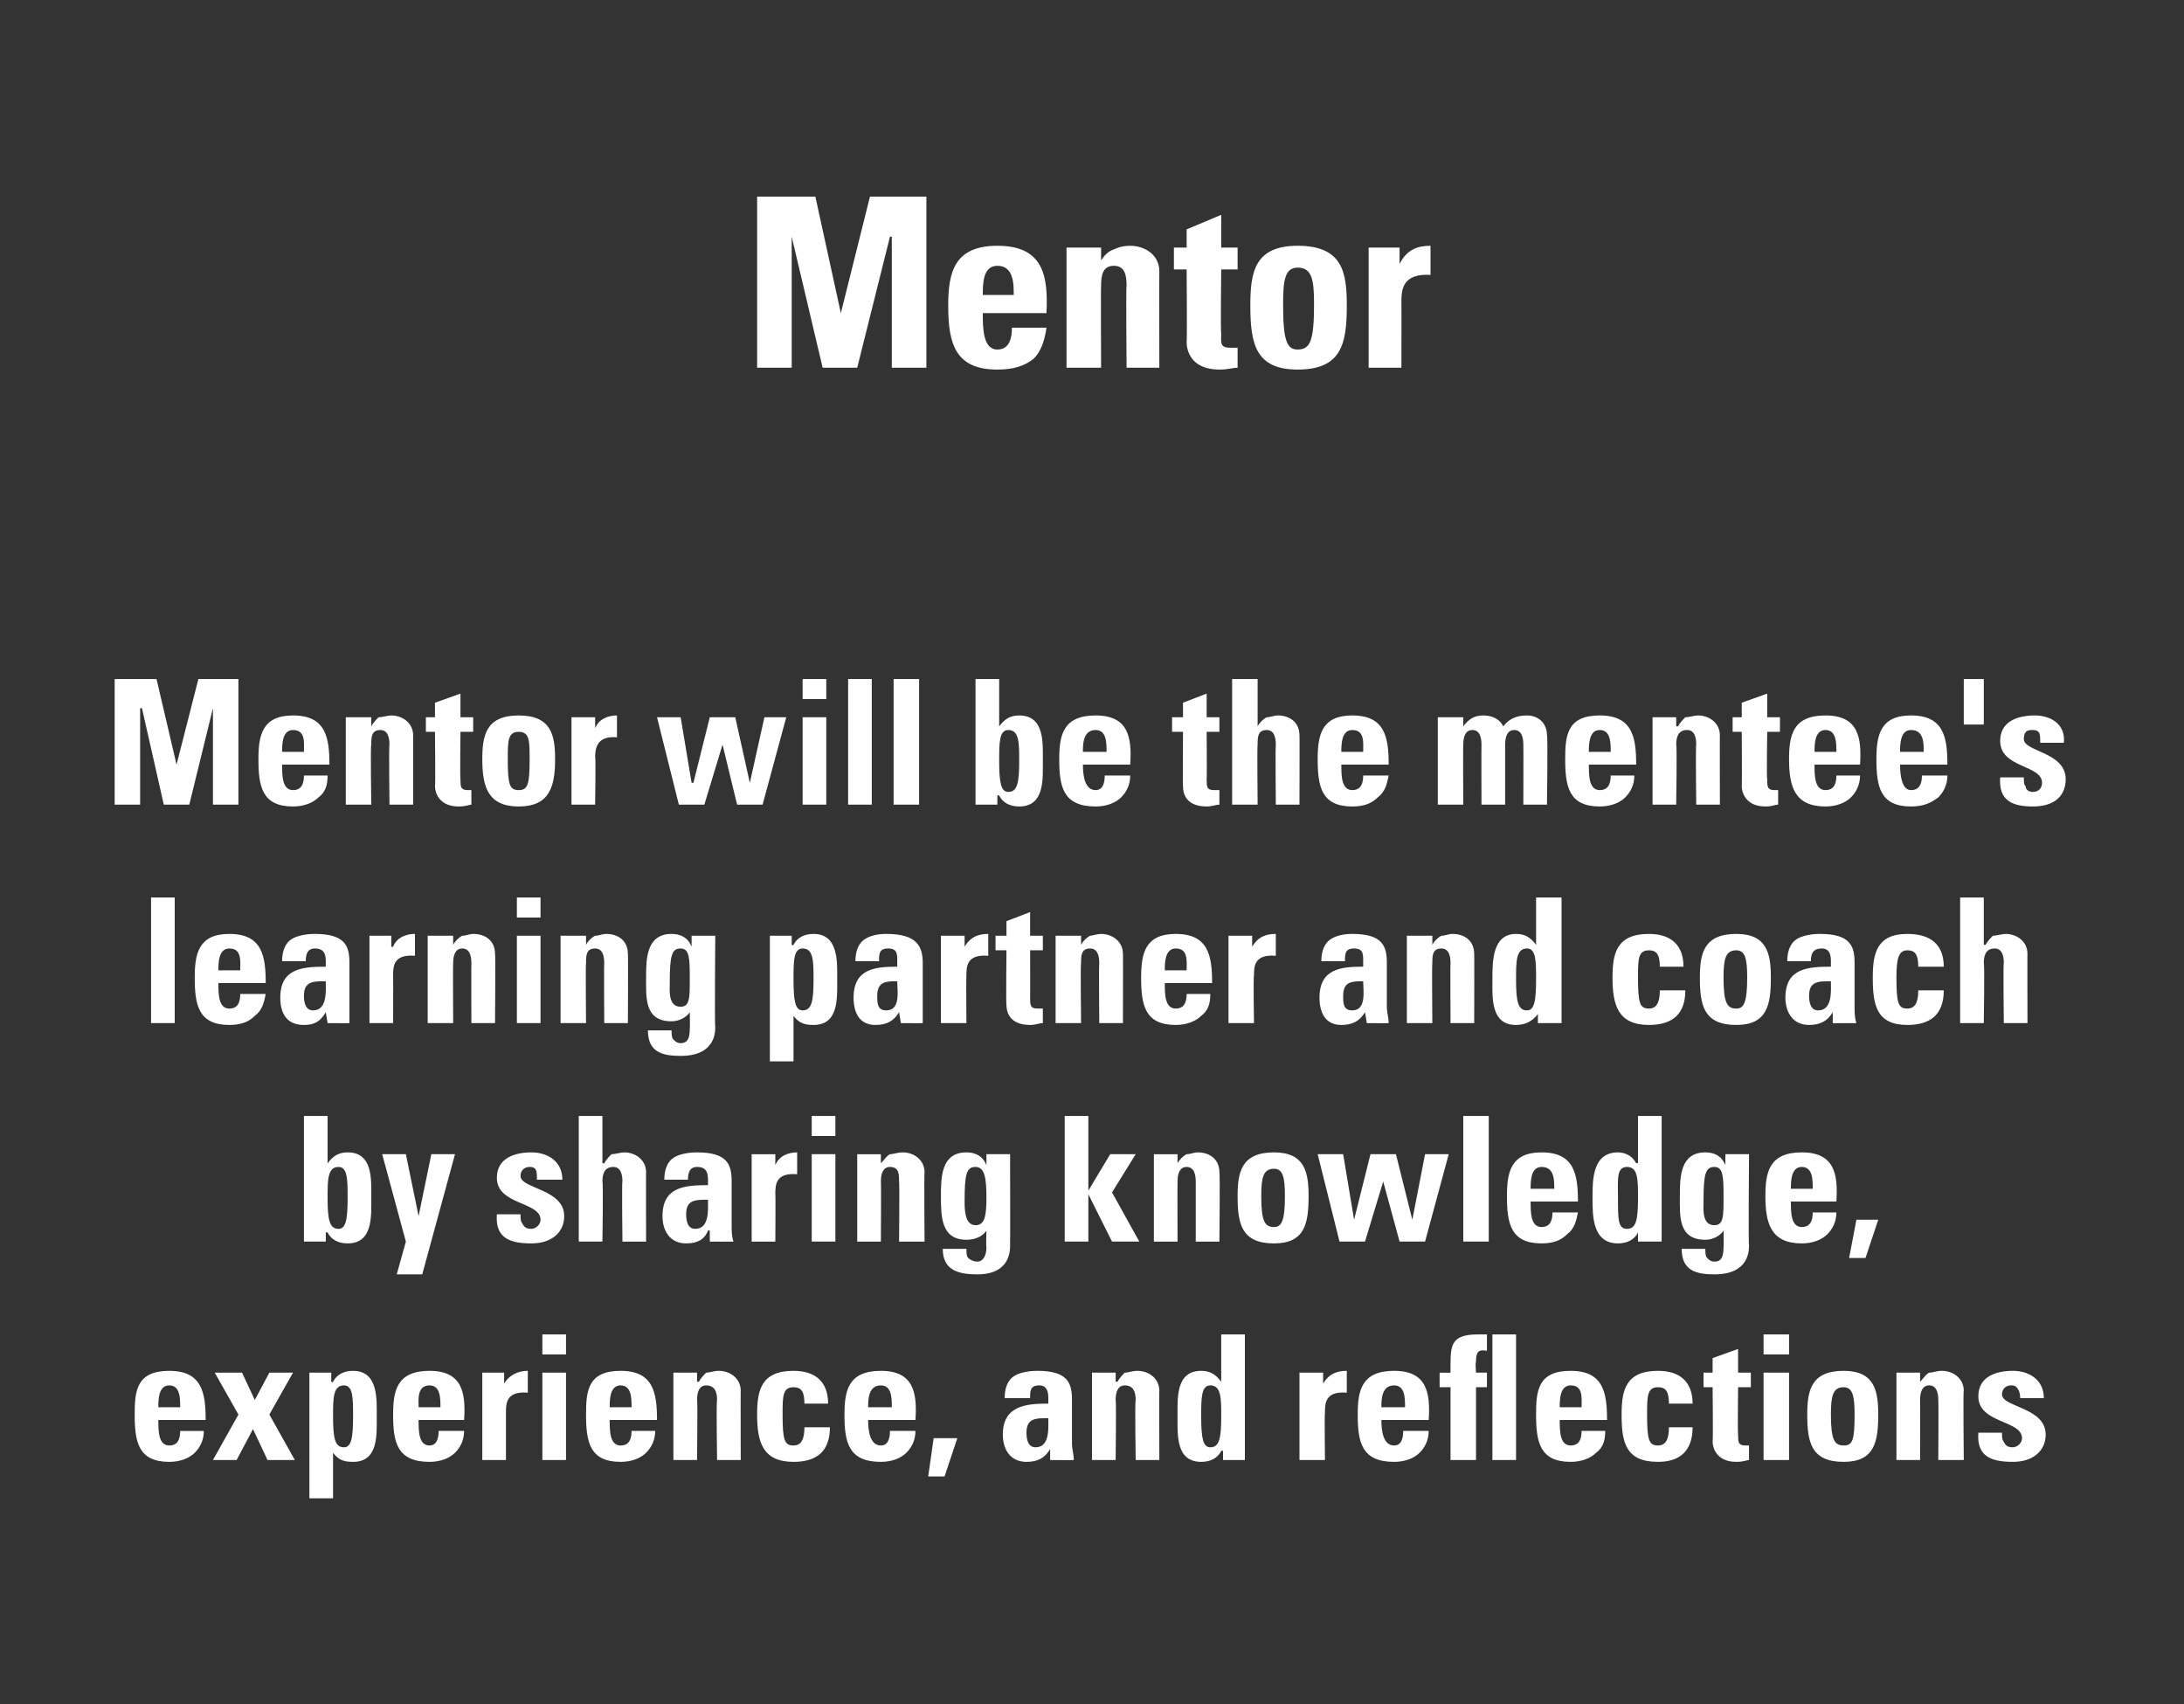
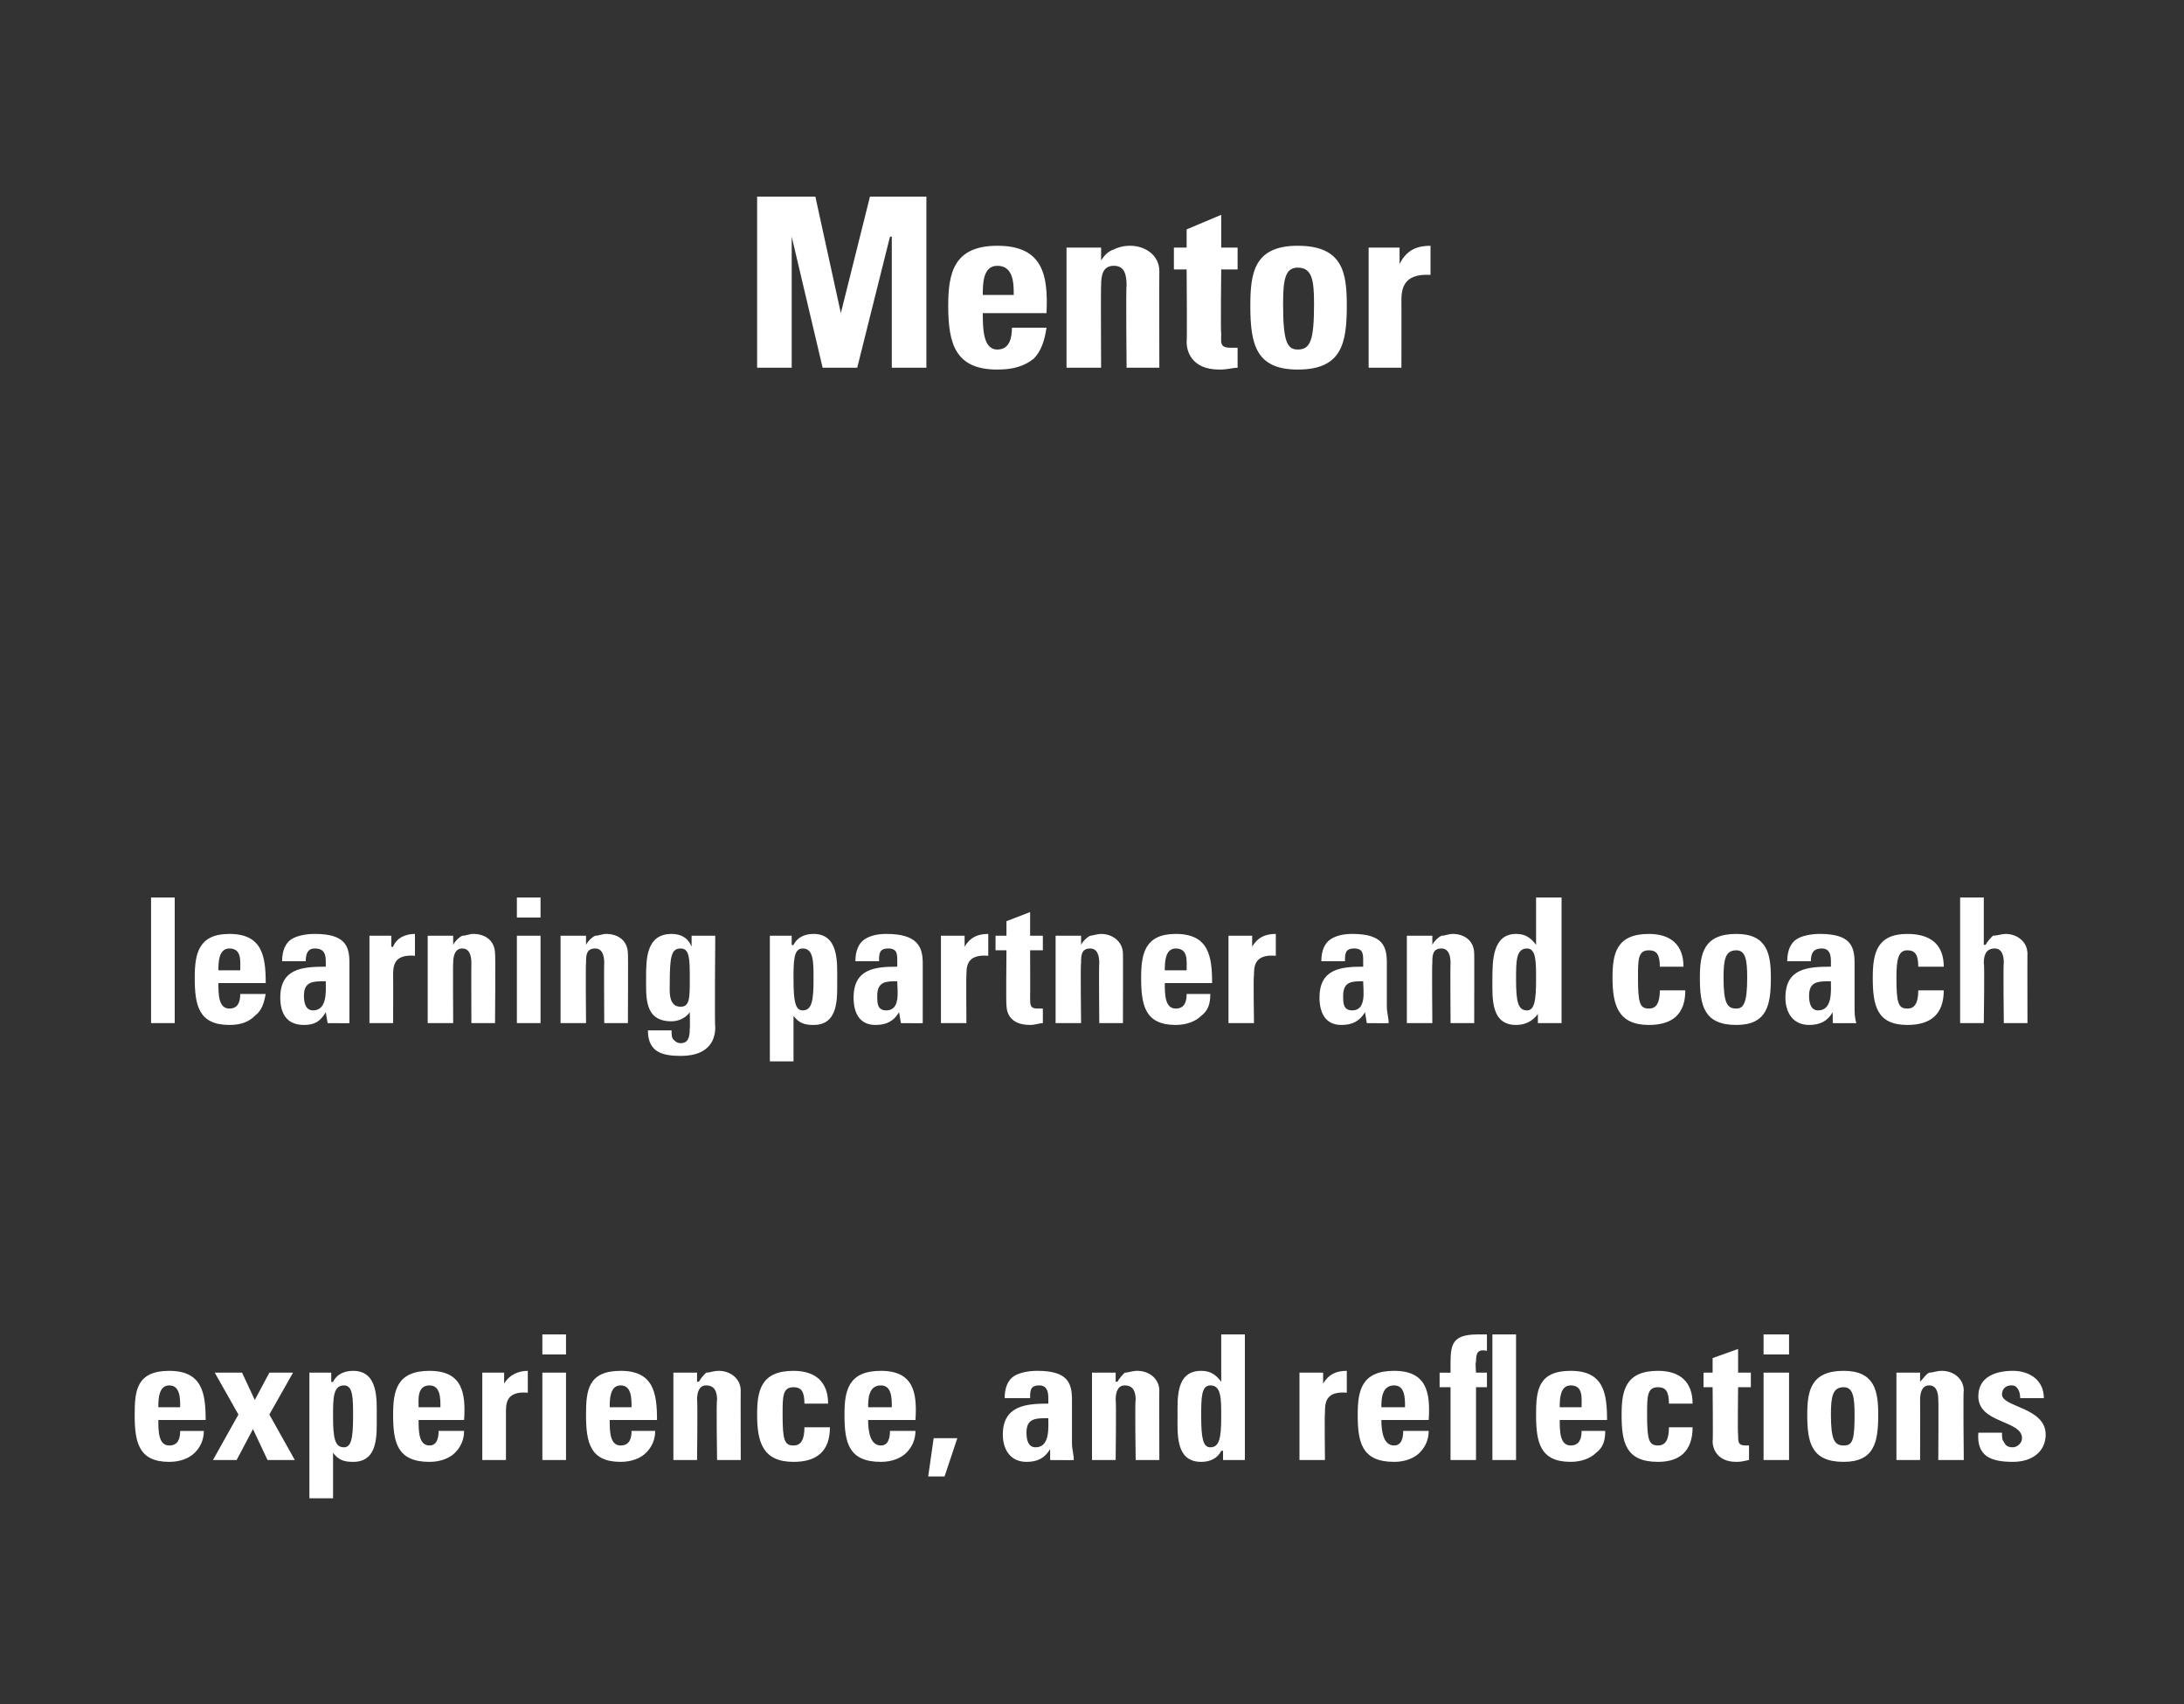
<svg xmlns="http://www.w3.org/2000/svg" version="1.1" width="120px" height="93.6px" viewBox="0 0 120 93.6">
  <rect x="0" y="0" width="120" height="93.6" fill="#333333" stroke="none" />
  <desc>Mentor ﻿Mentor will be the mentee's learning partner and coach by sharing knowledge, experience, and reflections</desc>
  <defs />
  <g id="Polygon95651">
    <path d="m9.9 77.3c0-.5 0-1.2-.6-1.2c-.6 0-.6.8-.6 1.2c0 0 1.2 0 1.2 0zm-1.2.7c0 .6 0 1.4.6 1.4c.5 0 .6-.4.6-.8c0 0 1.3 0 1.3 0c0 .5-.2.9-.5 1.2c-.3.3-.8.5-1.4.5c-1.7 0-1.9-1.1-1.9-2.6c0-1.3.1-2.4 1.9-2.4c1.8 0 2 1.2 2 2.7c0 0-2.6 0-2.6 0zm4.3 2.2l-1.3 0l1.4-2.5l-1.3-2.3l1.5 0l.7 1.5l.8-1.5l1.3 0l-1.3 2.3l1.4 2.5l-1.5 0l-.8-1.7l-.9 1.7zm6.4-2.4c0-1 0-1.7-.5-1.7c-.6 0-.6.7-.6 1.7c0 1.2.1 1.7.6 1.7c.4 0 .5-.5.5-1.7zm-1.2-2.4l0 .5c0 0 .06.04.1 0c.2-.4.6-.6 1.1-.6c1.4 0 1.3 1.6 1.3 2.5c0 1 .1 2.5-1.3 2.5c-.5 0-.8-.1-1.1-.5c.03-.05 0 0 0 0l0 2.5l-1.3 0l0-6.9l1.2 0zm6 1.9c0-.5 0-1.2-.6-1.2c-.7 0-.6.8-.6 1.2c0 0 1.2 0 1.2 0zm-1.2.7c0 .6 0 1.4.6 1.4c.4 0 .5-.4.5-.8c0 0 1.4 0 1.4 0c0 .5-.2.9-.5 1.2c-.3.3-.8.5-1.4.5c-1.8 0-2-1.1-2-2.6c0-1.3.2-2.4 2-2.4c1.8 0 2 1.2 1.9 2.7c0 0-2.5 0-2.5 0zm4.7-2.6l0 .6c0 0 .05.03 0 0c.3-.5.8-.7 1.3-.7c0 0 0 1.2 0 1.2c-1.2-.1-1.2.6-1.2 1.1c0-.01 0 2.6 0 2.6l-1.3 0l0-4.8l1.2 0zm3.4 4.8l-1.3 0l0-4.8l1.3 0l0 4.8zm0-6.9l0 1.1l-1.3 0l0-1.1l1.3 0zm3.6 4c0-.5 0-1.2-.6-1.2c-.6 0-.6.8-.6 1.2c0 0 1.2 0 1.2 0zm-1.2.7c0 .6 0 1.4.6 1.4c.5 0 .6-.4.6-.8c0 0 1.3 0 1.3 0c0 .5-.2.9-.5 1.2c-.3.3-.8.5-1.4.5c-1.7 0-1.9-1.1-1.9-2.6c0-1.3.1-2.4 1.9-2.4c1.8 0 2 1.2 2 2.7c0 0-2.6 0-2.6 0zm4.8-2.1c0 0 .06-.01.1 0c.1-.2.3-.4.4-.5c.2 0 .4-.1.7-.1c.6 0 1.2.4 1.2 1.1c-.01-.04 0 3.8 0 3.8l-1.3 0c0 0-.05-3.3 0-3.3c0-.4-.1-.8-.6-.8c-.4 0-.5.4-.5.8c.04 0 0 3.3 0 3.3l-1.3 0l0-4.8l1.3 0l0 .5zm5.9 1.2c0-.7-.2-.9-.6-.9c-.6 0-.6.5-.6 1.5c0 1.4.1 1.7.6 1.7c.4 0 .6-.3.6-1c0 0 1.4 0 1.4 0c0 1.3-.7 1.9-2 1.9c-1.7 0-2-1.1-2-2.6c0-1.3.2-2.4 2-2.4c1.2 0 1.9.6 1.9 1.8c0 0-1.3 0-1.3 0zm4.8.2c0-.5 0-1.2-.6-1.2c-.7 0-.7.8-.7 1.2c0 0 1.3 0 1.3 0zm-1.3.7c0 .6.1 1.4.7 1.4c.4 0 .5-.4.5-.8c0 0 1.4 0 1.4 0c0 .5-.2.9-.5 1.2c-.3.3-.8.5-1.4.5c-1.8 0-2-1.1-2-2.6c0-1.3.2-2.4 2-2.4c1.8 0 2 1.2 1.9 2.7c0 0-2.6 0-2.6 0zm3.6 1l1.3 0l-.7 2.1l-.9 0l.3-2.1zm5.1-.3c0 .4.1.8.5.8c.8 0 .7-1.1.7-1.6c-.7 0-1.2 0-1.2.8zm2.5.6c0 .3.1.6.1.9c-.02.01-1.3 0-1.3 0l0-.6c0 0-.04-.03 0 0c-.3.5-.7.7-1.3.7c-.9 0-1.3-.7-1.3-1.5c0-1.6 1.3-1.7 2.5-1.7c0 0 0-.3 0-.3c0-.4-.1-.7-.5-.7c-.5 0-.5.3-.5.7c0 0-1.4 0-1.4 0c0-.6.2-1 .5-1.2c.3-.2.8-.3 1.3-.3c1.7 0 1.9.7 1.9 1.6c0 0 0 2.4 0 2.4zm2.4-3.4c0 0 .06-.01.1 0c.1-.2.3-.4.4-.5c.2 0 .4-.1.7-.1c.6 0 1.2.4 1.2 1.1c-.01-.04 0 3.8 0 3.8l-1.3 0c0 0-.05-3.3 0-3.3c0-.4-.1-.8-.6-.8c-.4 0-.5.4-.5.8c.04 0 0 3.3 0 3.3l-1.3 0l0-4.8l1.3 0l0 .5zm5.8 1.9c0-1 0-1.7-.6-1.7c-.5 0-.5.7-.5 1.7c0 1.2.1 1.7.5 1.7c.5 0 .6-.5.6-1.7zm.1 2.4l0-.5c0 0-.06-.03-.1 0c-.2.4-.6.6-1.1.6c-1.4 0-1.3-1.5-1.3-2.5c0-1-.1-2.5 1.3-2.5c.5 0 .8.2 1.1.6c-.03-.04 0 0 0 0l0-2.6l1.3 0l0 6.9l-1.2 0zm5.5-4.8l0 .6c0 0 .02.03 0 0c.3-.5.7-.7 1.3-.7c0 0 0 1.2 0 1.2c-1.2-.1-1.2.6-1.2 1.1c-.03-.01 0 2.6 0 2.6l-1.4 0l0-4.8l1.3 0zm4.5 1.9c0-.5 0-1.2-.6-1.2c-.7 0-.7.8-.7 1.2c0 0 1.3 0 1.3 0zm-1.3.7c0 .6.1 1.4.7 1.4c.4 0 .5-.4.5-.8c0 0 1.4 0 1.4 0c0 .5-.2.9-.5 1.2c-.3.3-.8.5-1.4.5c-1.8 0-2-1.1-2-2.6c0-1.3.2-2.4 2-2.4c1.8 0 2 1.2 1.9 2.7c0 0-2.6 0-2.6 0zm5.8-3.8c-.5-.1-.6.1-.6.6c-.05.03 0 .6 0 .6l.6 0l0 .8l-.6 0l0 4l-1.4 0l0-4l-.6 0l0-.8c0 0 .62.01.6 0c0-1.4-.1-2.1 1.5-2.1c.2 0 .3 0 .5 0c0 0 0 .9 0 .9zm1.6-.9l0 6.9l-1.3 0l0-6.9l1.3 0zm3.6 4c0-.5.1-1.2-.6-1.2c-.6 0-.6.8-.6 1.2c0 0 1.2 0 1.2 0zm-1.2.7c0 .6 0 1.4.6 1.4c.5 0 .6-.4.6-.8c0 0 1.3 0 1.3 0c0 .5-.1.9-.5 1.2c-.3.3-.8.5-1.4.5c-1.7 0-1.9-1.1-1.9-2.6c0-1.3.1-2.4 1.9-2.4c1.8 0 2 1.2 2 2.7c0 0-2.6 0-2.6 0zm6-.9c0-.7-.2-.9-.6-.9c-.6 0-.6.5-.6 1.5c0 1.4.1 1.7.6 1.7c.4 0 .6-.3.6-1c0 0 1.3 0 1.3 0c0 1.3-.7 1.9-1.9 1.9c-1.8 0-2-1.1-2-2.6c0-1.3.2-2.4 2-2.4c1.2 0 1.9.6 1.9 1.8c0 0-1.3 0-1.3 0zm1.9-1.7l.5 0l0-.8l1.4-.5l0 1.3l.7 0l0 .8l-.7 0c0 0-.03 2.6 0 2.6c0 .4 0 .6.4.6c.1 0 .2 0 .2 0c0 0 0 .8 0 .8c-.1 0-.3.1-.7.1c-1.1 0-1.3-.8-1.3-1.1c.03-.01 0-3 0-3l-.5 0l0-.8zm4.7 4.8l-1.4 0l0-4.8l1.4 0l0 4.8zm0-6.9l0 1.1l-1.4 0l0-1.1l1.4 0zm3.6 4.4c0-1-.1-1.5-.6-1.5c-.6 0-.7.5-.7 1.5c0 1.4.2 1.7.7 1.7c.5 0 .6-.3.6-1.7zm-2.6 0c0-1.3.2-2.4 2-2.4c1.7 0 1.9 1.1 1.9 2.4c0 1.5-.2 2.6-1.9 2.6c-1.8 0-2-1.1-2-2.6zm6.2-1.8c0 0 .03-.01 0 0c.2-.2.3-.4.5-.5c.2 0 .4-.1.7-.1c.6 0 1.2.4 1.2 1.1c-.04-.04 0 3.8 0 3.8l-1.4 0c0 0 .02-3.3 0-3.3c0-.4-.1-.8-.5-.8c-.4 0-.5.4-.5.8c.01 0 0 3.3 0 3.3l-1.3 0l0-4.8l1.3 0l0 .5zm4.5 2.8c0 .2 0 .4.1.5c.1.2.2.3.5.3c.2 0 .5-.2.5-.5c0-1-2.4-.8-2.4-2.3c0-1.1 1-1.4 1.9-1.4c.9 0 1.7.5 1.7 1.5c0 0-1.3 0-1.3 0c0-.3-.1-.5-.2-.6c-.1-.1-.2-.1-.3-.1c-.3 0-.5.2-.5.5c0 .7 2.4.7 2.4 2.2c0 .9-.7 1.5-1.8 1.5c-1.2 0-2-.3-1.9-1.6c0 0 1.3 0 1.3 0z" stroke="none" fill="#fff" />
  </g>
  <g id="Polygon95650">
-     <path d="m19.1 65.8c0-1 0-1.7-.5-1.7c-.6 0-.6.7-.6 1.7c0 1.2.1 1.7.6 1.7c.4 0 .5-.5.5-1.7zm-2.4-4.5l1.3 0l0 2.6c0 0 .03-.04 0 0c.3-.4.6-.6 1.1-.6c1.4 0 1.3 1.5 1.3 2.5c0 1 .1 2.5-1.3 2.5c-.5 0-.9-.2-1.1-.6c-.04-.03-.1 0-.1 0l0 .5l-1.2 0l0-6.9zm5.6 6.9l-1.3-4.8l1.3 0l.7 3.4l0 0l.7-3.4l1.3 0l-1.8 6.6l-1.4 0l.5-1.8zm6.3-1.5c0 .2 0 .4.1.5c.1.2.2.3.5.3c.2 0 .5-.2.5-.5c0-1-2.4-.8-2.4-2.3c0-1.1 1-1.4 1.9-1.4c.9 0 1.7.5 1.7 1.5c0 0-1.4 0-1.4 0c0-.3 0-.5-.1-.6c-.1-.1-.2-.1-.3-.1c-.3 0-.5.2-.5.5c0 .7 2.4.7 2.4 2.2c0 .9-.7 1.5-1.8 1.5c-1.2 0-2-.3-1.9-1.6c0 0 1.3 0 1.3 0zm5.6 1.5c0 0-.04-3.3 0-3.3c0-.4-.1-.8-.5-.8c-.5 0-.6.4-.6.8c.05 0 0 3.3 0 3.3l-1.3 0l0-6.9l1.3 0l0 2.6c0 0 .07-.01.1 0c.1-.2.3-.4.4-.5c.2 0 .5-.1.7-.1c.6 0 1.2.4 1.2 1.1c-.01-.04 0 3.8 0 3.8l-1.3 0zm3.5-1.5c0 .4.1.8.5.8c.8 0 .7-1.1.7-1.6c-.7 0-1.2 0-1.2.8zm2.5.6c0 .3 0 .6.1.9c-.04.01-1.3 0-1.3 0l0-.6c0 0-.06-.03-.1 0c-.2.5-.6.7-1.2.7c-.9 0-1.3-.7-1.3-1.5c0-1.6 1.2-1.7 2.5-1.7c0 0 0-.3 0-.3c0-.4-.1-.7-.6-.7c-.4 0-.5.3-.5.7c0 0-1.3 0-1.3 0c0-.6.2-1 .5-1.2c.3-.2.8-.3 1.3-.3c1.7 0 1.9.7 1.9 1.6c0 0 0 2.4 0 2.4zm2.4-3.9l0 .6c0 0-.03.03 0 0c.2-.5.7-.7 1.2-.7c0 0 0 1.2 0 1.2c-1.2-.1-1.2.6-1.2 1.1c.02-.01 0 2.6 0 2.6l-1.3 0l0-4.8l1.3 0zm3.3 4.8l-1.3 0l0-4.8l1.3 0l0 4.8zm0-6.9l0 1.1l-1.3 0l0-1.1l1.3 0zm2.5 2.6c0 0 .04-.01 0 0c.2-.2.3-.4.5-.5c.2 0 .4-.1.7-.1c.6 0 1.2.4 1.2 1.1c-.03-.04 0 3.8 0 3.8l-1.4 0c0 0 .03-3.3 0-3.3c0-.4 0-.8-.5-.8c-.4 0-.5.4-.5.8c.02 0 0 3.3 0 3.3l-1.3 0l0-4.8l1.3 0l0 .5zm5.2 3.4c.5 0 .6-.5.6-1.5c0-1.1-.1-1.7-.6-1.7c-.5 0-.6.4-.6 1.9c0 .4 0 1.3.6 1.3zm1.9-3.9c0 0 .01 5.01 0 5c0 .3 0 1.6-1.8 1.6c-1 0-1.9-.2-1.9-1.4c0 0 1.3 0 1.3 0c0 .2 0 .4.1.5c.1.1.3.2.5.2c.3 0 .5-.3.5-.8c-.03 0 0-.9 0-.9c0 0-.05-.02 0 0c-.2.3-.6.5-1.1.5c-1.4 0-1.4-1.3-1.4-2.4c0-1 0-2.4 1.4-2.4c.5 0 .9.2 1.1.7c.02-.03 0 0 0 0l0-.6l1.3 0zm3 4.8l0-6.9l1.3 0l0 4.1l0 0l1.2-2l1.4 0l-1.3 2.1l1.5 2.7l-1.5 0l-1.3-2.6l0 0l0 2.6l-1.3 0zm6.2-4.3c0 0 .01-.01 0 0c.1-.2.3-.4.5-.5c.2 0 .4-.1.6-.1c.7 0 1.2.4 1.2 1.1c.04-.04 0 3.8 0 3.8l-1.3 0c0 0 0-3.3 0-3.3c0-.4-.1-.8-.5-.8c-.4 0-.5.4-.5.8c-.01 0 0 3.3 0 3.3l-1.3 0l0-4.8l1.3 0l0 .5zm5.9 1.8c0-1-.1-1.5-.6-1.5c-.6 0-.7.5-.7 1.5c0 1.4.2 1.7.7 1.7c.4 0 .6-.3.6-1.7zm-2.6 0c0-1.3.2-2.4 2-2.4c1.7 0 1.9 1.1 1.9 2.4c0 1.5-.2 2.6-1.9 2.6c-1.8 0-2-1.1-2-2.6zm4.4-2.3l1.4 0l.6 3.6l0 0l.9-3.6l1.4 0l.9 3.6l0 0l.7-3.6l1.3 0l-1.3 4.8l-1.4 0l-.9-3.3l0 0l-1 3.3l-1.4 0l-1.2-4.8zm9.4-2.1l0 6.9l-1.4 0l0-6.9l1.4 0zm3.6 4c0-.5 0-1.2-.7-1.2c-.6 0-.6.8-.6 1.2c0 0 1.3 0 1.3 0zm-1.3.7c0 .6 0 1.4.6 1.4c.5 0 .6-.4.6-.8c0 0 1.4 0 1.4 0c-.1.5-.2.9-.6 1.2c-.3.3-.7.5-1.4.5c-1.7 0-1.9-1.1-1.9-2.6c0-1.3.2-2.4 1.9-2.4c1.8 0 2 1.2 2 2.7c0 0-2.6 0-2.6 0zm5.9-.2c0-1 0-1.7-.6-1.7c-.6 0-.5.7-.5 1.7c0 1.2 0 1.7.5 1.7c.5 0 .6-.5.6-1.7zm0 2.4l0-.5c0 0 .02-.03 0 0c-.2.4-.6.6-1.1.6c-1.4 0-1.4-1.5-1.4-2.5c0-1 0-2.5 1.4-2.5c.4 0 .8.2 1 .6c.05-.04.1 0 .1 0l0-2.6l1.3 0l0 6.9l-1.3 0zm4.2-.9c.5 0 .5-.5.5-1.5c0-1.1 0-1.7-.5-1.7c-.5 0-.6.4-.6 1.9c0 .4-.1 1.3.6 1.3zm1.9-3.9c0 0-.04 5.01 0 5c0 .3 0 1.6-1.9 1.6c-1 0-1.8-.2-1.8-1.4c0 0 1.3 0 1.3 0c0 .2 0 .4.1.5c.1.1.2.2.4.2c.4 0 .5-.3.5-.8c.02 0 0-.9 0-.9c0 0 0-.02 0 0c-.2.3-.6.5-1 .5c-1.5 0-1.4-1.3-1.4-2.4c0-1 0-2.4 1.4-2.4c.5 0 .9.2 1.1.7c-.03-.03 0 0 0 0l0-.6l1.3 0zm3.5 1.9c0-.5 0-1.2-.6-1.2c-.6 0-.6.8-.6 1.2c0 0 1.2 0 1.2 0zm-1.2.7c0 .6 0 1.4.6 1.4c.5 0 .6-.4.6-.8c0 0 1.3 0 1.3 0c0 .5-.2.9-.5 1.2c-.3.3-.8.5-1.4.5c-1.7 0-2-1.1-2-2.6c0-1.3.2-2.4 2-2.4c1.8 0 2 1.2 1.9 2.7c0 0-2.5 0-2.5 0zm3.6 1l1.2 0l-.7 2.1l-.9 0l.4-2.1z" stroke="none" fill="#fff" />
-   </g>
+     </g>
  <g id="Polygon95649">
    <path d="m9.6 49.3l0 6.9l-1.3 0l0-6.9l1.3 0zm3.6 4c0-.5.1-1.2-.6-1.2c-.6 0-.6.8-.6 1.2c0 0 1.2 0 1.2 0zm-1.2.7c0 .6 0 1.4.6 1.4c.5 0 .6-.4.6-.8c0 0 1.4 0 1.4 0c-.1.5-.2.9-.6 1.2c-.3.3-.7.5-1.4.5c-1.7 0-1.9-1.1-1.9-2.6c0-1.3.2-2.4 1.9-2.4c1.8 0 2 1.2 2 2.7c0 0-2.6 0-2.6 0zm4.7.7c0 .4.1.8.5.8c.8 0 .7-1.1.7-1.6c-.7 0-1.2 0-1.2.8zm2.5.6c0 .3 0 .6 0 .9c.05.01-1.2 0-1.2 0l-.1-.6c0 0 .03-.03 0 0c-.3.5-.6.7-1.2.7c-1 0-1.3-.7-1.3-1.5c0-1.6 1.2-1.7 2.5-1.7c0 0 0-.3 0-.3c0-.4-.1-.7-.6-.7c-.4 0-.5.3-.5.7c0 0-1.3 0-1.3 0c0-.6.2-1 .5-1.2c.3-.2.8-.3 1.3-.3c1.7 0 1.9.7 1.9 1.6c0 0 0 2.4 0 2.4zm2.3-3.9l0 .6c0 0 .07.03.1 0c.2-.5.7-.7 1.2-.7c0 0 0 1.2 0 1.2c-1.2-.1-1.2.6-1.2 1.1c.01-.01 0 2.6 0 2.6l-1.3 0l0-4.8l1.2 0zm3.4.5c0 0 0-.01 0 0c.1-.2.3-.4.5-.5c.2 0 .4-.1.6-.1c.7 0 1.2.4 1.2 1.1c.03-.04 0 3.8 0 3.8l-1.3 0c0 0-.01-3.3 0-3.3c0-.4-.1-.8-.5-.8c-.4 0-.5.4-.5.8c-.02 0 0 3.3 0 3.3l-1.4 0l0-4.8l1.4 0l0 .5zm4.8 4.3l-1.3 0l0-4.8l1.3 0l0 4.8zm0-6.9l0 1.1l-1.3 0l0-1.1l1.3 0zm2.5 2.6c0 0-.01-.01 0 0c.1-.2.3-.4.5-.5c.2 0 .4-.1.6-.1c.7 0 1.2.4 1.2 1.1c.02-.04 0 3.8 0 3.8l-1.3 0c0 0-.02-3.3 0-3.3c0-.4-.1-.8-.5-.8c-.5 0-.5.4-.5.8c-.03 0 0 3.3 0 3.3l-1.4 0l0-4.8l1.4 0l0 .5zm5.2 3.4c.5 0 .5-.5.5-1.5c0-1.1 0-1.7-.5-1.7c-.5 0-.6.4-.6 1.9c0 .4-.1 1.3.6 1.3zm1.9-3.9c0 0-.04 5.01 0 5c0 .3 0 1.6-1.9 1.6c-1 0-1.8-.2-1.8-1.4c0 0 1.3 0 1.3 0c0 .2 0 .4.1.5c.1.1.2.2.4.2c.4 0 .5-.3.5-.8c.02 0 0-.9 0-.9c0 0 0-.02 0 0c-.2.3-.6.5-1 .5c-1.5 0-1.4-1.3-1.4-2.4c0-1 0-2.4 1.4-2.4c.5 0 .9.2 1.1.7c-.03-.03 0 0 0 0l0-.6l1.3 0zm5.4 2.4c0-1 0-1.7-.6-1.7c-.5 0-.5.7-.5 1.7c0 1.2.1 1.7.5 1.7c.5 0 .6-.5.6-1.7zm-1.2-2.4l0 .5c0 0 .06.04.1 0c.2-.4.6-.6 1.1-.6c1.4 0 1.3 1.6 1.3 2.5c0 1 .1 2.5-1.3 2.5c-.5 0-.8-.1-1.1-.5c.02-.05 0 0 0 0l0 2.5l-1.3 0l0-6.9l1.2 0zm4.7 3.3c0 .4 0 .8.5.8c.8 0 .6-1.1.6-1.6c-.6 0-1.1 0-1.1.8zm2.5.6c0 .3 0 .6 0 .9c.02.01-1.2 0-1.2 0l-.1-.6c0 0 0-.03 0 0c-.3.5-.7.7-1.3.7c-.9 0-1.2-.7-1.2-1.5c0-1.6 1.2-1.7 2.4-1.7c0 0 0-.3 0-.3c0-.4 0-.7-.5-.7c-.5 0-.5.3-.5.7c0 0-1.3 0-1.3 0c0-.6.2-1 .5-1.2c.3-.2.7-.3 1.2-.3c1.7 0 2 .7 2 1.6c0 0 0 2.4 0 2.4zm2.3-3.9l0 .6c0 0 .03.03 0 0c.3-.5.7-.7 1.3-.7c0 0 0 1.2 0 1.2c-1.2-.1-1.2.6-1.2 1.1c-.02-.01 0 2.6 0 2.6l-1.4 0l0-4.8l1.3 0zm1.7 0l.6 0l0-.8l1.3-.5l0 1.3l.7 0l0 .8l-.7 0c0 0 .01 2.6 0 2.6c0 .4 0 .6.4.6c.1 0 .2 0 .3 0c0 0 0 .8 0 .8c-.2 0-.4.1-.7.1c-1.2 0-1.3-.8-1.3-1.1c-.03-.01 0-3 0-3l-.6 0l0-.8zm4.7.5c0 0-.02-.01 0 0c.1-.2.3-.4.5-.5c.1 0 .4-.1.6-.1c.6 0 1.2.4 1.2 1.1c.01-.04 0 3.8 0 3.8l-1.3 0c0 0-.03-3.3 0-3.3c0-.4-.1-.8-.5-.8c-.5 0-.5.4-.5.8c-.04 0 0 3.3 0 3.3l-1.4 0l0-4.8l1.4 0l0 .5zm5.8 1.4c0-.5.1-1.2-.6-1.2c-.6 0-.6.8-.6 1.2c0 0 1.2 0 1.2 0zm-1.2.7c0 .6 0 1.4.6 1.4c.5 0 .6-.4.6-.8c0 0 1.3 0 1.3 0c0 .5-.1.9-.5 1.2c-.3.3-.8.5-1.4.5c-1.7 0-1.9-1.1-1.9-2.6c0-1.3.2-2.4 1.9-2.4c1.8 0 2 1.2 2 2.7c0 0-2.6 0-2.6 0zm4.8-2.6l0 .6c0 0 .01.03 0 0c.3-.5.7-.7 1.3-.7c0 0 0 1.2 0 1.2c-1.2-.1-1.2.6-1.2 1.1c-.04-.01 0 2.6 0 2.6l-1.4 0l0-4.8l1.3 0zm5 3.3c0 .4 0 .8.5.8c.8 0 .6-1.1.6-1.6c-.6 0-1.1 0-1.1.8zm2.4.6c0 .3.1.6.1.9c0 .01-1.2 0-1.2 0l-.1-.6c0 0-.02-.03 0 0c-.3.5-.7.7-1.3.7c-.9 0-1.2-.7-1.2-1.5c0-1.6 1.2-1.7 2.4-1.7c0 0 0-.3 0-.3c0-.4 0-.7-.5-.7c-.5 0-.5.3-.5.7c0 0-1.3 0-1.3 0c0-.6.2-1 .5-1.2c.3-.2.7-.3 1.2-.3c1.7 0 1.9.7 1.9 1.6c0 0 0 2.4 0 2.4zm2.5-3.4c0 0-.01-.01 0 0c.1-.2.3-.4.5-.5c.2 0 .4-.1.6-.1c.7 0 1.2.4 1.2 1.1c.01-.04 0 3.8 0 3.8l-1.3 0c0 0-.02-3.3 0-3.3c0-.4-.1-.8-.5-.8c-.5 0-.5.4-.5.8c-.03 0 0 3.3 0 3.3l-1.4 0l0-4.8l1.4 0l0 .5zm5.7 1.9c0-1 0-1.7-.5-1.7c-.6 0-.6.7-.6 1.7c0 1.2.1 1.7.6 1.7c.4 0 .5-.5.5-1.7zm.1 2.4l0-.5c0 0-.04-.03 0 0c-.3.4-.7.6-1.2.6c-1.4 0-1.3-1.5-1.3-2.5c0-1 0-2.5 1.3-2.5c.5 0 .8.2 1.1.6c-.01-.04 0 0 0 0l0-2.6l1.4 0l0 6.9l-1.3 0zm6.7-3.1c0-.7-.2-.9-.6-.9c-.6 0-.6.5-.6 1.5c0 1.4.1 1.7.6 1.7c.4 0 .6-.3.6-1c0 0 1.4 0 1.4 0c0 1.3-.7 1.9-2 1.9c-1.7 0-2-1.1-2-2.6c0-1.3.2-2.4 2-2.4c1.2 0 1.9.6 1.9 1.8c0 0-1.3 0-1.3 0zm4.8.6c0-1-.1-1.5-.6-1.5c-.6 0-.7.5-.7 1.5c0 1.4.2 1.7.7 1.7c.4 0 .6-.3.6-1.7zm-2.6 0c0-1.3.2-2.4 2-2.4c1.7 0 1.9 1.1 1.9 2.4c0 1.5-.2 2.6-1.9 2.6c-1.8 0-2-1.1-2-2.6zm6 1c0 .4.1.8.5.8c.8 0 .7-1.1.7-1.6c-.7 0-1.2 0-1.2.8zm2.5.6c0 .3 0 .6.1.9c-.03.01-1.3 0-1.3 0l0-.6c0 0-.05-.03 0 0c-.3.5-.7.7-1.3.7c-.9 0-1.3-.7-1.3-1.5c0-1.6 1.2-1.7 2.5-1.7c0 0 0-.3 0-.3c0-.4-.1-.7-.5-.7c-.5 0-.6.3-.6.7c0 0-1.3 0-1.3 0c0-.6.2-1 .5-1.2c.3-.2.8-.3 1.3-.3c1.7 0 1.9.7 1.9 1.6c0 0 0 2.4 0 2.4zm3.5-2.2c0-.7-.2-.9-.6-.9c-.5 0-.6.5-.6 1.5c0 1.4.1 1.7.6 1.7c.4 0 .6-.3.6-1c0 0 1.4 0 1.4 0c0 1.3-.7 1.9-2 1.9c-1.7 0-1.9-1.1-1.9-2.6c0-1.3.2-2.4 1.9-2.4c1.3 0 2 .6 2 1.8c0 0-1.4 0-1.4 0zm4.7 3.1c0 0-.04-3.3 0-3.3c0-.4-.1-.8-.5-.8c-.5 0-.6.4-.6.8c.05 0 0 3.3 0 3.3l-1.3 0l0-6.9l1.3 0l0 2.6c0 0 .07-.01.1 0c.1-.2.3-.4.4-.5c.2 0 .5-.1.7-.1c.6 0 1.2.4 1.2 1.1c-.01-.04 0 3.8 0 3.8l-1.3 0z" stroke="none" fill="#fff" />
  </g>
  <g id="Polygon95648">
-     <path d="m6.3 44.2l0-6.9l2.3 0l1.1 4.7l0 0l1.2-4.7l2.2 0l0 6.9l-1.4 0l0-5.3l0 0l-1.3 5.3l-1.4 0l-1.2-5.3l-.1 0l0 5.3l-1.4 0zm10.4-2.9c0-.5.1-1.2-.6-1.2c-.6 0-.6.8-.6 1.2c0 0 1.2 0 1.2 0zm-1.2.7c0 .6 0 1.4.6 1.4c.5 0 .6-.4.6-.8c0 0 1.3 0 1.3 0c0 .5-.1.9-.5 1.2c-.3.3-.8.5-1.4.5c-1.7 0-1.9-1.1-1.9-2.6c0-1.3.2-2.4 1.9-2.4c1.8 0 2 1.2 2 2.7c0 0-2.6 0-2.6 0zm4.9-2.1c0 0-.03-.01 0 0c.1-.2.3-.4.4-.5c.2 0 .5-.1.7-.1c.6 0 1.2.4 1.2 1.1c0-.04 0 3.8 0 3.8l-1.3 0c0 0-.04-3.3 0-3.3c0-.4-.1-.8-.5-.8c-.5 0-.5.4-.5.8c-.05 0 0 3.3 0 3.3l-1.4 0l0-4.8l1.4 0l0 .5zm3-.5l.5 0l0-.8l1.4-.5l0 1.3l.7 0l0 .8l-.7 0c0 0-.03 2.6 0 2.6c0 .4 0 .6.4.6c.1 0 .2 0 .2 0c0 0 0 .8 0 .8c-.1 0-.3.1-.7.1c-1.1 0-1.3-.8-1.3-1.1c.03-.01 0-3 0-3l-.5 0l0-.8zm5.7 2.3c0-1 0-1.5-.6-1.5c-.6 0-.6.5-.6 1.5c0 1.4.1 1.7.6 1.7c.5 0 .6-.3.6-1.7zm-2.6 0c0-1.3.2-2.4 2-2.4c1.8 0 2 1.1 2 2.4c0 1.5-.3 2.6-2 2.6c-1.7 0-2-1.1-2-2.6zm6.2-2.3l0 .6c0 0 0 .03 0 0c.2-.5.7-.7 1.2-.7c0 0 0 1.2 0 1.2c-1.1-.1-1.2.6-1.2 1.1c.04-.01 0 2.6 0 2.6l-1.3 0l0-4.8l1.3 0zm3.4 0l1.3 0l.6 3.6l.1 0l.9-3.6l1.4 0l.8 3.6l0 0l.8-3.6l1.2 0l-1.3 4.8l-1.4 0l-.8-3.3l0 0l-1 3.3l-1.4 0l-1.2-4.8zm9.3 4.8l-1.3 0l0-4.8l1.3 0l0 4.8zm0-6.9l0 1.1l-1.3 0l0-1.1l1.3 0zm2.5 0l0 6.9l-1.3 0l0-6.9l1.3 0zm2.6 0l0 6.9l-1.4 0l0-6.9l1.4 0zm5.5 4.5c0-1 0-1.7-.6-1.7c-.5 0-.5.7-.5 1.7c0 1.2.1 1.7.5 1.7c.5 0 .6-.5.6-1.7zm-2.4-4.5l1.3 0l0 2.6c0 0 .02-.04 0 0c.3-.4.6-.6 1.1-.6c1.4 0 1.3 1.5 1.3 2.5c0 1 .1 2.5-1.3 2.5c-.5 0-.9-.2-1.1-.6c-.05-.03-.1 0-.1 0l0 .5l-1.2 0l0-6.9zm7.2 4c0-.5 0-1.2-.6-1.2c-.7 0-.7.8-.7 1.2c0 0 1.3 0 1.3 0zm-1.3.7c0 .6.1 1.4.7 1.4c.4 0 .5-.4.5-.8c0 0 1.4 0 1.4 0c0 .5-.2.9-.5 1.2c-.3.3-.8.5-1.4.5c-1.8 0-2-1.1-2-2.6c0-1.3.2-2.4 2-2.4c1.8 0 2 1.2 1.9 2.7c0 0-2.6 0-2.6 0zm4.9-2.6l.6 0l0-.8l1.3-.5l0 1.3l.7 0l0 .8l-.7 0c0 0 .02 2.6 0 2.6c0 .4 0 .6.4.6c.1 0 .2 0 .3 0c0 0 0 .8 0 .8c-.2 0-.4.1-.7.1c-1.2 0-1.3-.8-1.3-1.1c-.02-.01 0-3 0-3l-.6 0l0-.8zm5.7 4.8c0 0-.03-3.3 0-3.3c0-.4-.1-.8-.5-.8c-.5 0-.5.4-.5.8c-.03 0 0 3.3 0 3.3l-1.4 0l0-6.9l1.4 0l0 2.6c0 0-.02-.01 0 0c.1-.2.3-.4.5-.5c.2 0 .4-.1.6-.1c.7 0 1.2.4 1.2 1.1c.01-.04 0 3.8 0 3.8l-1.3 0zm4.8-2.9c0-.5.1-1.2-.6-1.2c-.6 0-.6.8-.6 1.2c0 0 1.2 0 1.2 0zm-1.2.7c0 .6 0 1.4.6 1.4c.5 0 .6-.4.6-.8c0 0 1.4 0 1.4 0c-.1.5-.2.9-.6 1.2c-.3.3-.7.5-1.4.5c-1.7 0-1.9-1.1-1.9-2.6c0-1.3.2-2.4 1.9-2.4c1.8 0 2 1.2 2 2.7c0 0-2.6 0-2.6 0zm6.7-2.1c0 0 0-.01 0 0c.3-.4.6-.6 1.1-.6c.5 0 .9.2 1.1.6c.3-.4.7-.6 1.3-.6c.6 0 1.1.4 1.1 1.1c.05-.04 0 3.8 0 3.8l-1.3 0c0 0 .01-3.3 0-3.3c0-.4-.1-.8-.5-.8c-.4 0-.5.4-.5.8c0 0 0 3.3 0 3.3l-1.3 0c0 0-.01-3.3 0-3.3c0-.4-.1-.8-.5-.8c-.4 0-.5.4-.5.8c-.02 0 0 3.3 0 3.3l-1.4 0l0-4.8l1.4 0l0 .5zm8.1 1.4c0-.5 0-1.2-.6-1.2c-.6 0-.6.8-.6 1.2c0 0 1.2 0 1.2 0zm-1.2.7c0 .6 0 1.4.6 1.4c.5 0 .6-.4.6-.8c0 0 1.3 0 1.3 0c0 .5-.2.9-.5 1.2c-.3.3-.8.5-1.4.5c-1.7 0-1.9-1.1-1.9-2.6c0-1.3.1-2.4 1.9-2.4c1.8 0 2 1.2 2 2.7c0 0-2.6 0-2.6 0zm4.8-2.1c0 0 .07-.01.1 0c.1-.2.3-.4.4-.5c.2 0 .5-.1.7-.1c.6 0 1.2.4 1.2 1.1c-.01-.04 0 3.8 0 3.8l-1.3 0c0 0-.04-3.3 0-3.3c0-.4-.1-.8-.5-.8c-.5 0-.6.4-.6.8c.05 0 0 3.3 0 3.3l-1.3 0l0-4.8l1.3 0l0 .5zm3.1-.5l.5 0l0-.8l1.4-.5l0 1.3l.7 0l0 .8l-.7 0c0 0-.04 2.6 0 2.6c0 .4 0 .6.4.6c.1 0 .2 0 .2 0c0 0 0 .8 0 .8c-.2 0-.3.1-.7.1c-1.1 0-1.3-.8-1.3-1.1c.02-.01 0-3 0-3l-.5 0l0-.8zm5.7 1.9c0-.5 0-1.2-.6-1.2c-.6 0-.6.8-.6 1.2c0 0 1.2 0 1.2 0zm-1.2.7c0 .6 0 1.4.6 1.4c.5 0 .6-.4.6-.8c0 0 1.3 0 1.3 0c0 .5-.2.9-.5 1.2c-.3.3-.8.5-1.4.5c-1.7 0-2-1.1-2-2.6c0-1.3.2-2.4 2-2.4c1.8 0 2 1.2 1.9 2.7c0 0-2.5 0-2.5 0zm6-.7c0-.5 0-1.2-.7-1.2c-.6 0-.6.8-.6 1.2c0 0 1.3 0 1.3 0zm-1.3.7c0 .6.1 1.4.6 1.4c.5 0 .6-.4.6-.8c0 0 1.4 0 1.4 0c0 .5-.2.9-.5 1.2c-.4.3-.8.5-1.5.5c-1.7 0-1.9-1.1-1.9-2.6c0-1.3.2-2.4 1.9-2.4c1.8 0 2 1.2 2 2.7c0 0-2.6 0-2.6 0zm3.5-2.2l0-2.5l1.1 0l0 2.5l-1.1 0zm3.3 2.9c0 .2 0 .4.1.5c0 .2.2.3.4.3c.3 0 .5-.2.5-.5c0-1-2.3-.8-2.3-2.3c0-1.1 1-1.4 1.9-1.4c.9 0 1.7.5 1.6 1.5c0 0-1.3 0-1.3 0c0-.3 0-.5-.1-.6c-.1-.1-.2-.1-.4-.1c-.3 0-.4.2-.4.5c0 .7 2.3.7 2.3 2.2c0 .9-.6 1.5-1.8 1.5c-1.1 0-1.9-.3-1.8-1.6c0 0 1.3 0 1.3 0z" stroke="none" fill="#fff" />
-   </g>
+     </g>
  <g id="Polygon95647">
    <path d="m41.6 20.2l0-9.4l3.2 0l1.4 6.4l0 0l1.6-6.4l3.1 0l0 9.4l-1.9 0l0-7.2l-.1 0l-1.8 7.2l-1.9 0l-1.7-7.2l0 0l0 7.2l-1.9 0zm14.1-4c0-.6 0-1.6-.9-1.6c-.8 0-.8 1-.8 1.6c0 0 1.7 0 1.7 0zm-1.7 1c0 .8 0 2 .8 2c.7 0 .8-.7.8-1.2c0 0 1.9 0 1.9 0c-.1.7-.3 1.3-.7 1.7c-.5.4-1.1.6-2 .6c-2.3 0-2.7-1.4-2.7-3.5c0-1.8.3-3.3 2.7-3.3c2.5 0 2.8 1.6 2.7 3.7c0 0-3.5 0-3.5 0zm6.5-2.9c0 0 0 0 0 0c.2-.3.4-.5.7-.6c.2-.1.5-.2.9-.2c.8 0 1.6.5 1.6 1.4c-.01.04 0 5.3 0 5.3l-1.8 0c0 0-.04-4.52 0-4.5c0-.6-.1-1.1-.7-1.1c-.6 0-.7.5-.7 1.1c-.02-.02 0 4.5 0 4.5l-1.9 0l0-6.6l1.9 0l0 .7zm4-.7l.7 0l0-1l1.9-.8l0 1.8l.9 0l0 1.2l-.9 0c0 0-.04 3.48 0 3.5c0 .5-.1.8.5.8c.2 0 .3 0 .4 0c0 0 0 1.1 0 1.1c-.3 0-.5.1-1 .1c-1.6 0-1.8-1.1-1.8-1.5c.03.02 0-4 0-4l-.7 0l0-1.2zm7.7 3.1c0-1.3-.1-2-.9-2c-.7 0-.8.7-.8 2c0 2 .2 2.5.8 2.5c.7 0 .9-.5.9-2.5zm-3.5.1c0-1.8.2-3.3 2.6-3.3c2.5 0 2.7 1.5 2.7 3.3c0 2.1-.3 3.5-2.7 3.5c-2.3 0-2.6-1.4-2.6-3.5zm8.2-3.2l0 .9c0 0 .04-.01 0 0c.4-.8 1-1 1.7-1c0 0 0 1.6 0 1.6c-1.6-.1-1.6.9-1.6 1.5c.01.03 0 3.6 0 3.6l-1.8 0l0-6.6l1.7 0z" stroke="none" fill="#fff" />
  </g>
</svg>